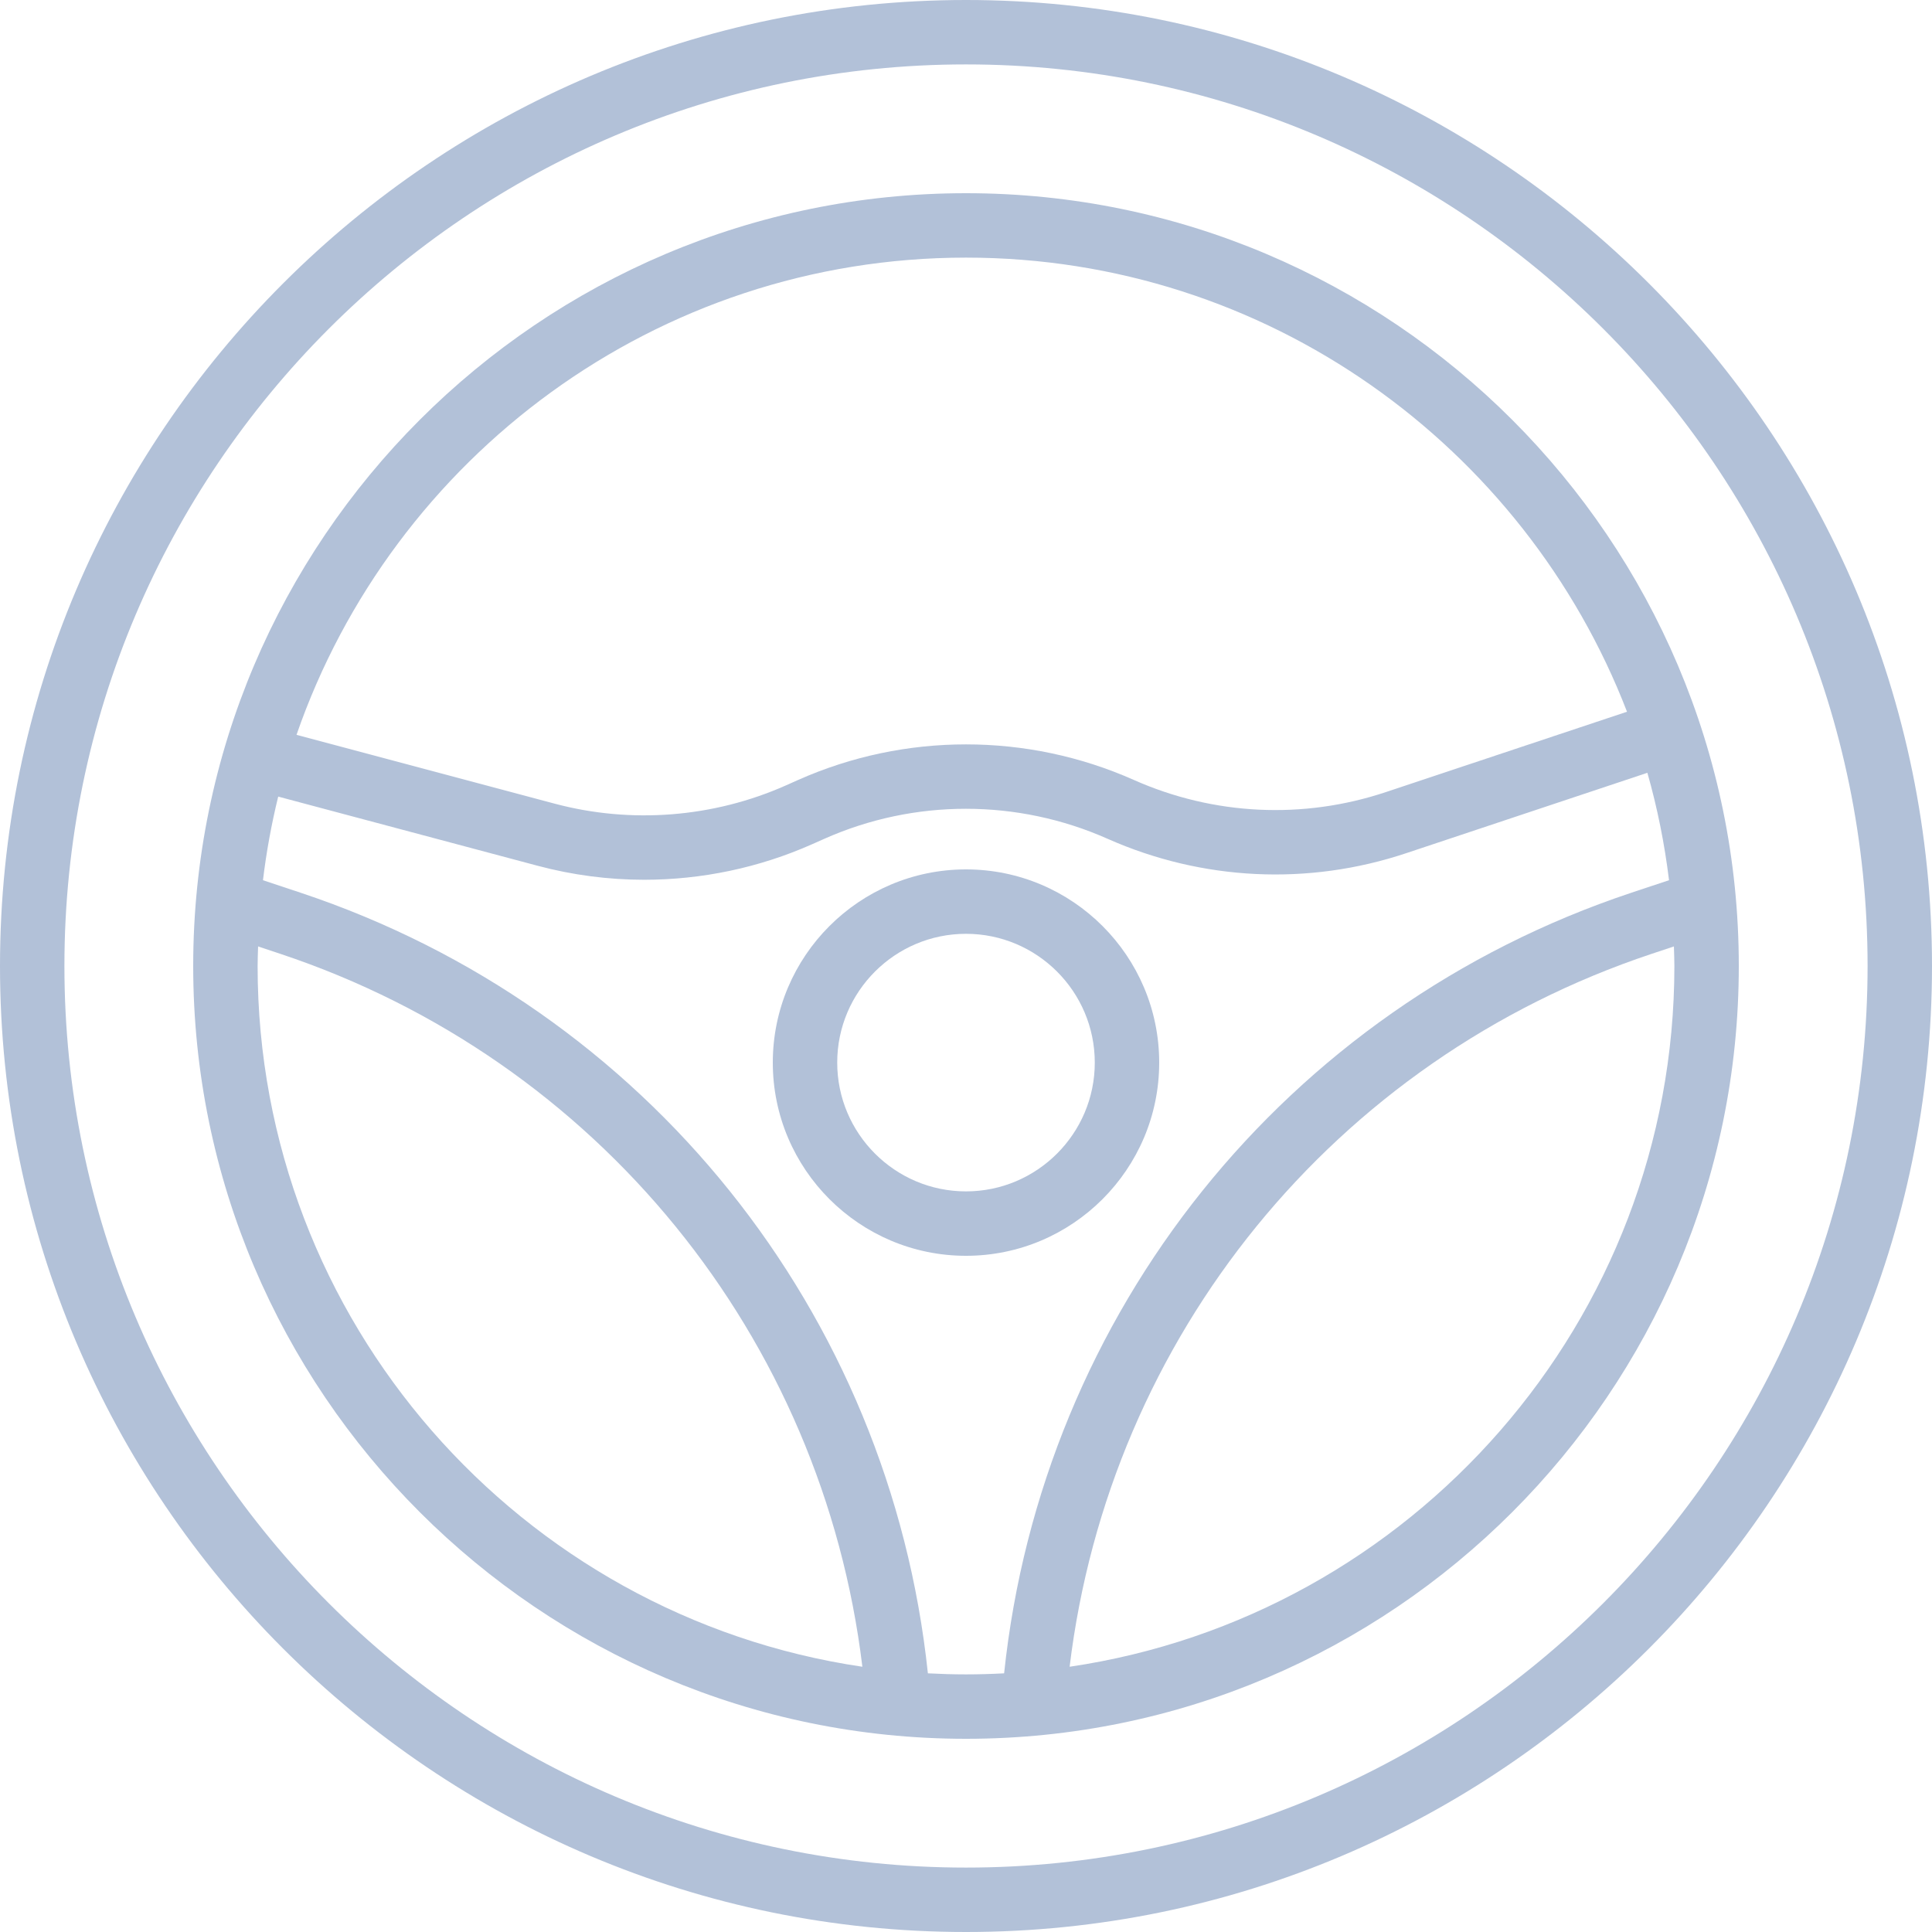
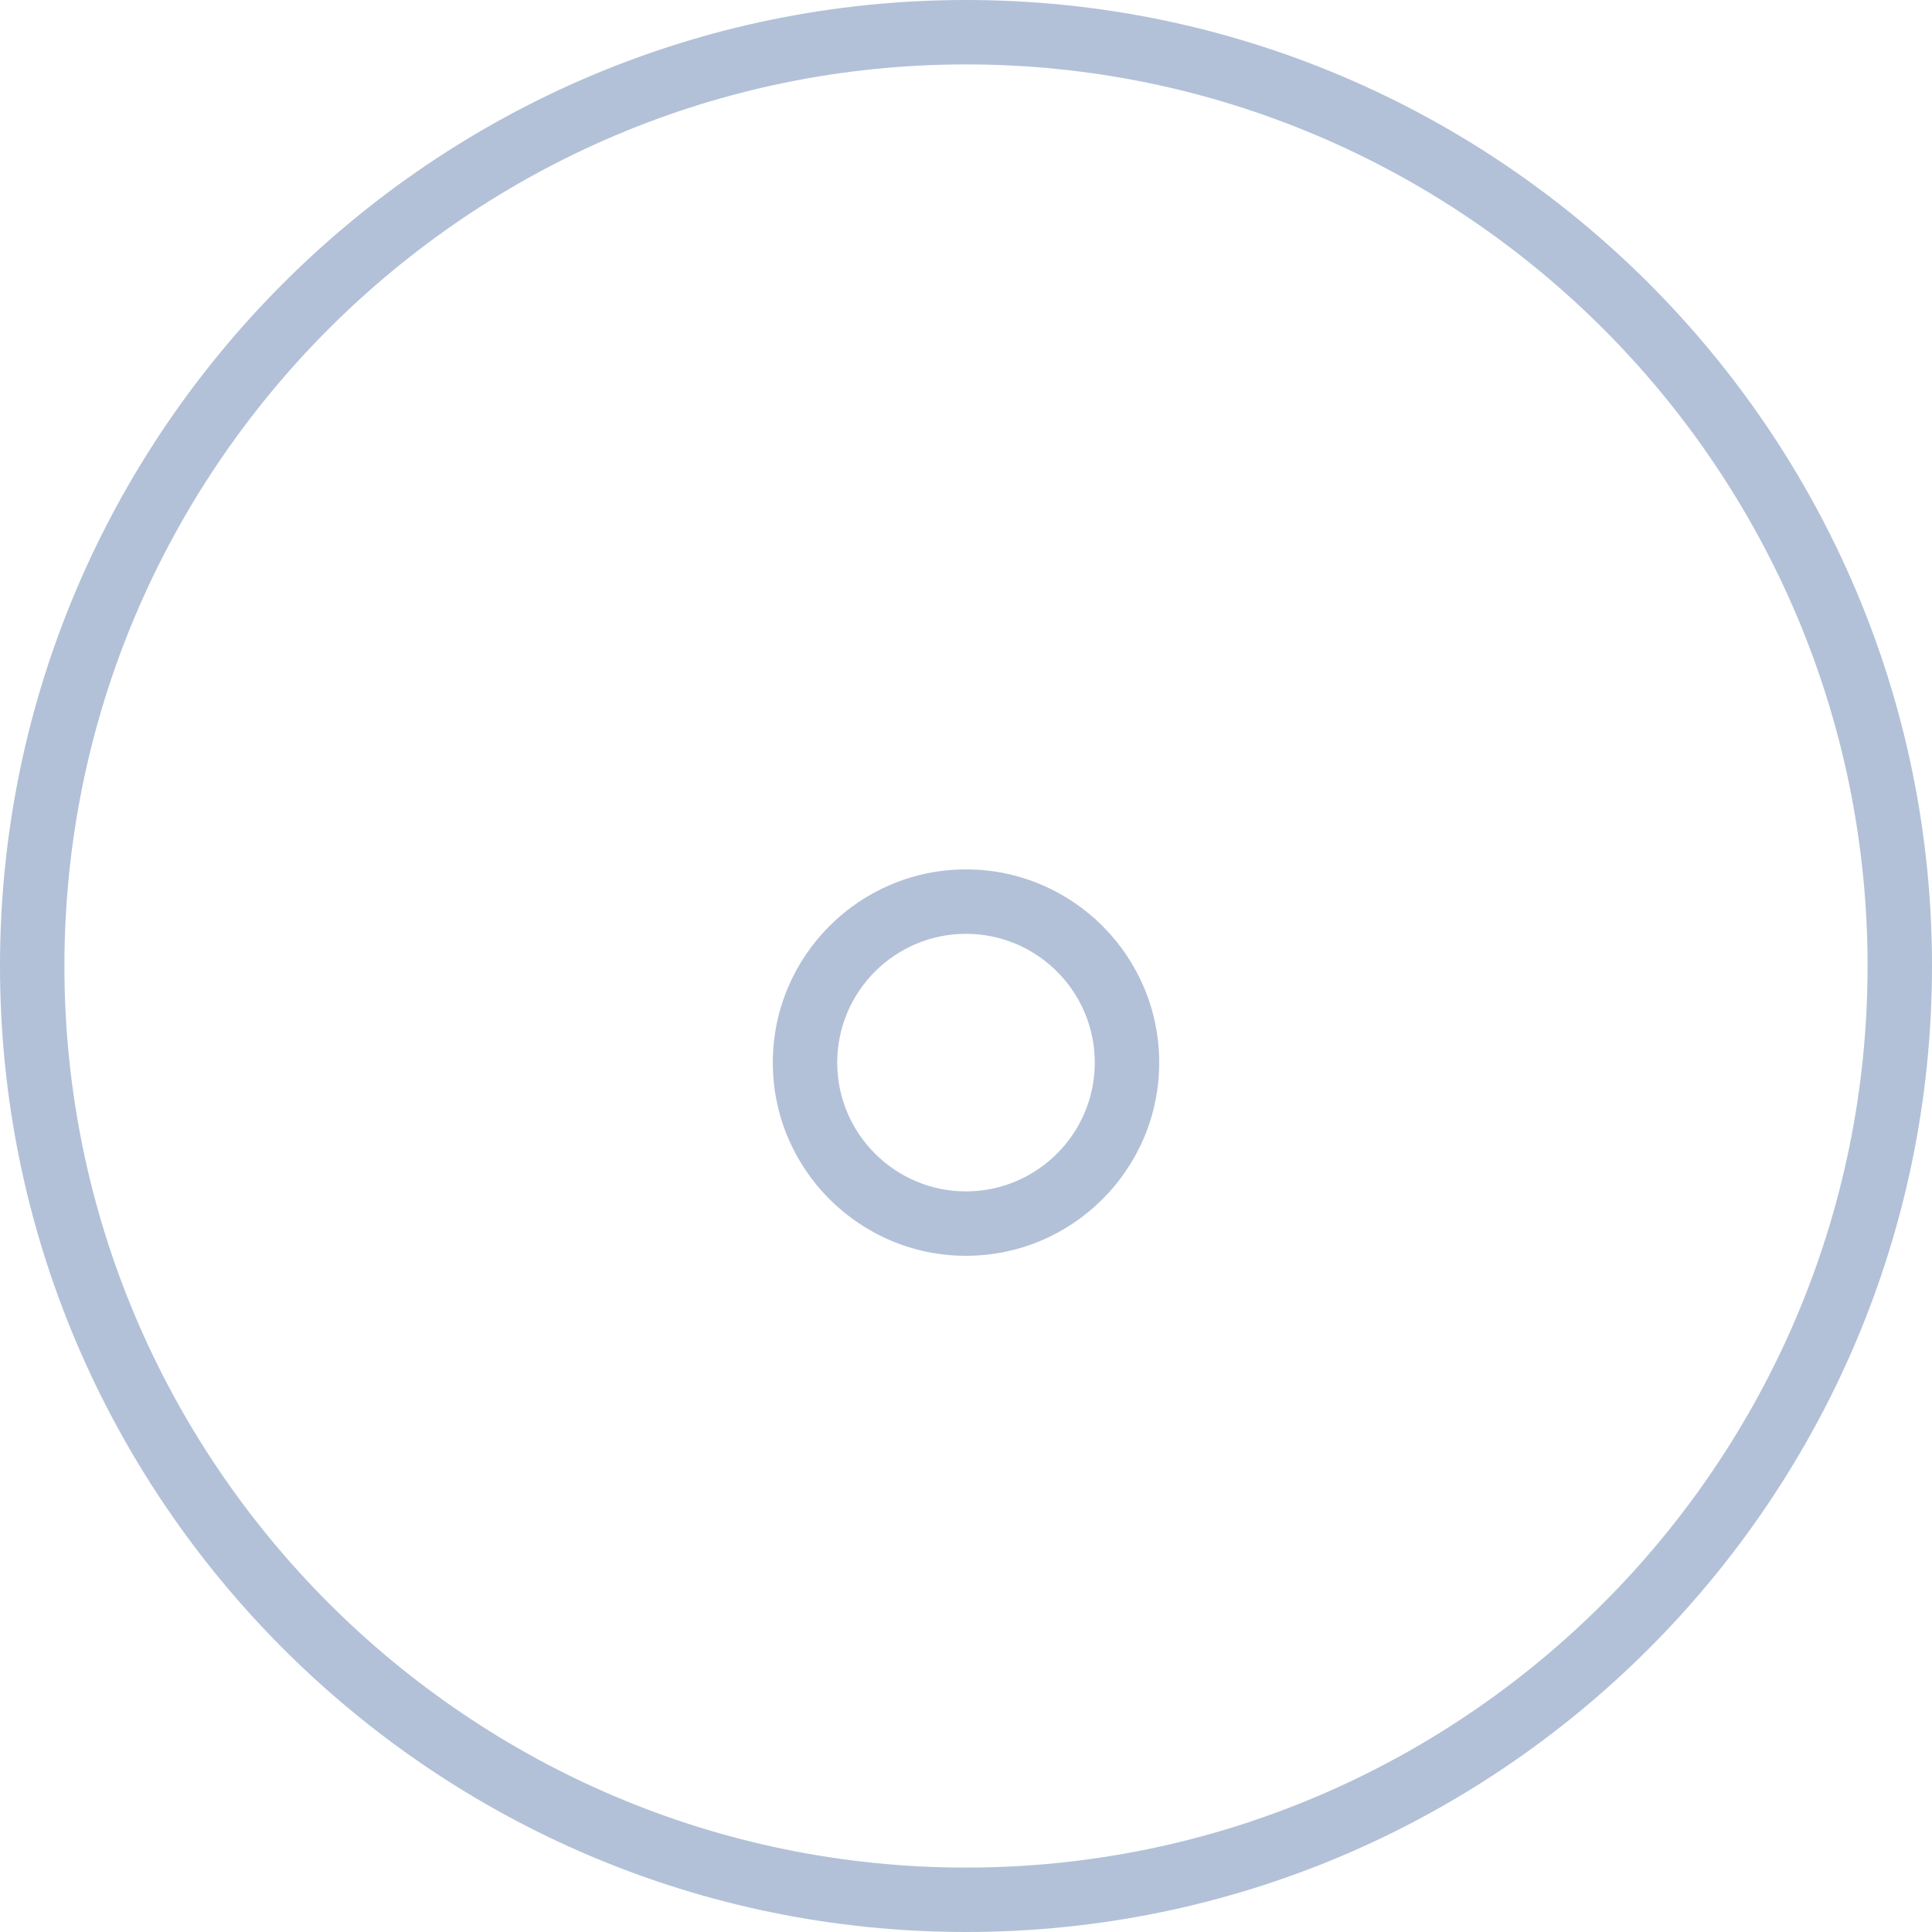
<svg xmlns="http://www.w3.org/2000/svg" width="44" height="44" viewBox="0 0 44 44" fill="none">
  <g clip-path="url(#clip0_728_1182)">
    <path d="M22 19.8C19.574 19.8 17.6 21.773 17.6 24.2C17.6 26.626 19.574 28.6 22 28.6C24.426 28.6 26.4 26.626 26.4 24.2C26.4 21.773 24.426 19.8 22 19.8ZM22 27.133C20.383 27.133 19.067 25.817 19.067 24.2C19.067 22.582 20.383 21.267 22 21.267C23.617 21.267 24.933 22.582 24.933 24.2C24.933 25.817 23.617 27.133 22 27.133Z" fill="#B2C1D8" />
    <path d="M22 0C9.869 0 0 9.869 0 22C0 34.131 9.869 44 22 44C34.131 44 44 34.131 44 22C44 9.869 34.131 0 22 0ZM22 42.533C10.678 42.533 1.467 33.322 1.467 22C1.467 10.678 10.678 1.467 22 1.467C33.322 1.467 42.533 10.678 42.533 22C42.533 33.322 33.322 42.533 22 42.533Z" fill="#B2C1D8" />
-     <path d="M22 4.4C12.296 4.4 4.4 12.295 4.4 22C4.4 31.704 12.296 39.6 22 39.6C31.704 39.6 39.6 31.704 39.6 22C39.6 12.295 31.704 4.4 22 4.4ZM22 5.867C28.855 5.867 34.722 10.166 37.054 16.209L31.56 18.04C29.675 18.668 27.638 18.57 25.821 17.762C23.393 16.683 20.607 16.683 18.179 17.762L17.901 17.886C16.25 18.62 14.377 18.769 12.629 18.302L6.753 16.735C8.941 10.418 14.947 5.867 22 5.867ZM5.867 22C5.867 21.851 5.874 21.703 5.878 21.554L6.387 21.724C13.618 24.134 18.731 30.451 19.64 37.959C11.859 36.813 5.867 30.094 5.867 22ZM22 38.133C21.709 38.133 21.42 38.124 21.132 38.109C20.265 29.896 14.727 22.958 6.851 20.333L5.989 20.046C6.066 19.405 6.182 18.769 6.336 18.142L12.251 19.719C13.04 19.929 13.854 20.036 14.671 20.036C15.982 20.036 17.289 19.763 18.497 19.226L18.774 19.103C20.824 18.191 23.175 18.192 25.227 19.104C27.378 20.058 29.791 20.176 32.024 19.431L37.518 17.6C37.746 18.401 37.91 19.219 38.011 20.046L37.148 20.333C29.273 22.958 23.734 29.896 22.868 38.109C22.581 38.124 22.291 38.133 22 38.133ZM24.36 37.959C25.269 30.451 30.382 24.134 37.613 21.724L38.122 21.554C38.126 21.703 38.133 21.851 38.133 22C38.133 30.094 32.141 36.813 24.36 37.959Z" fill="#B2C1D8" />
  </g>
  <defs>
    <clipPath id="clip0_728_1182">
      <rect width="44" height="44" fill="white" />
    </clipPath>
  </defs>
</svg>